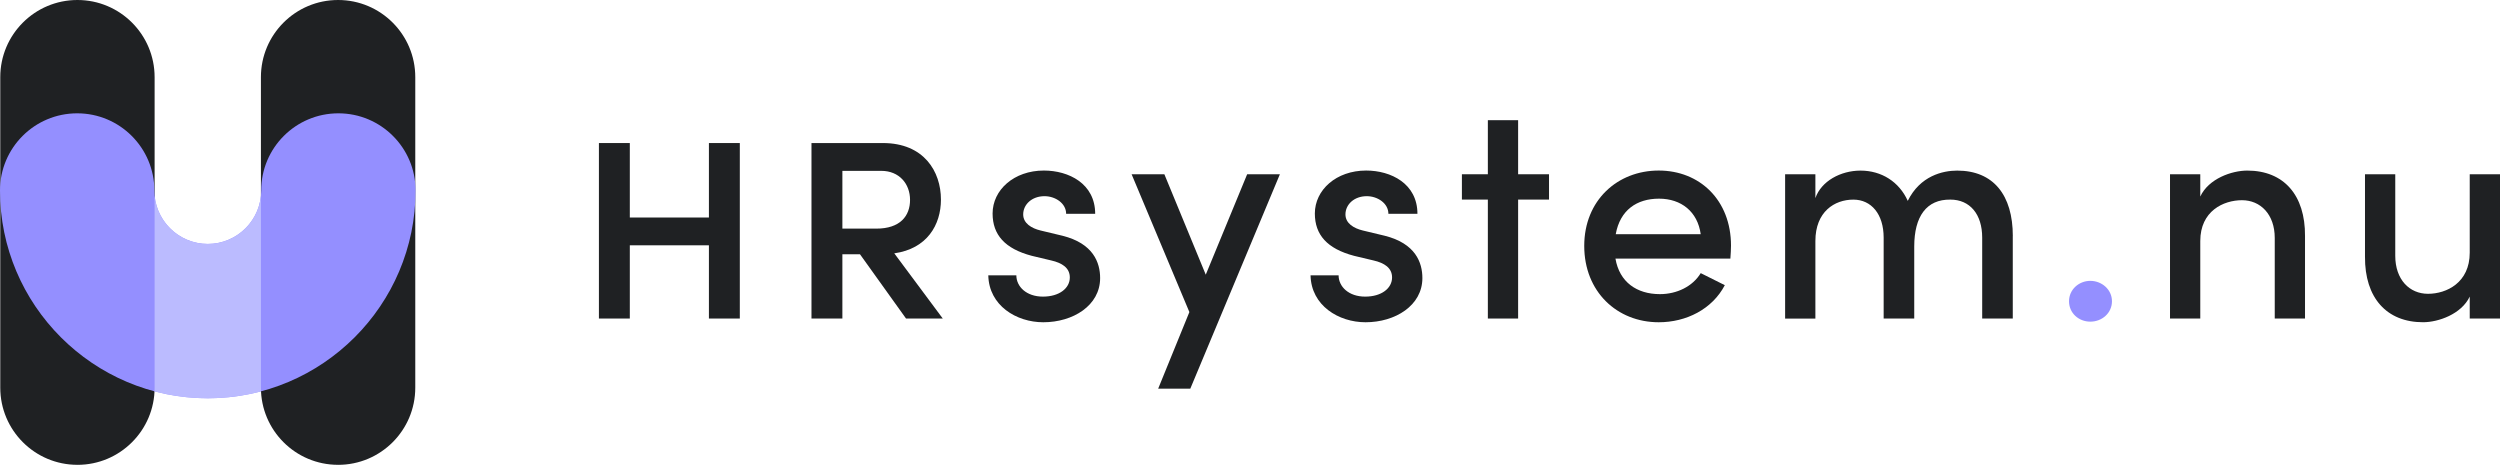
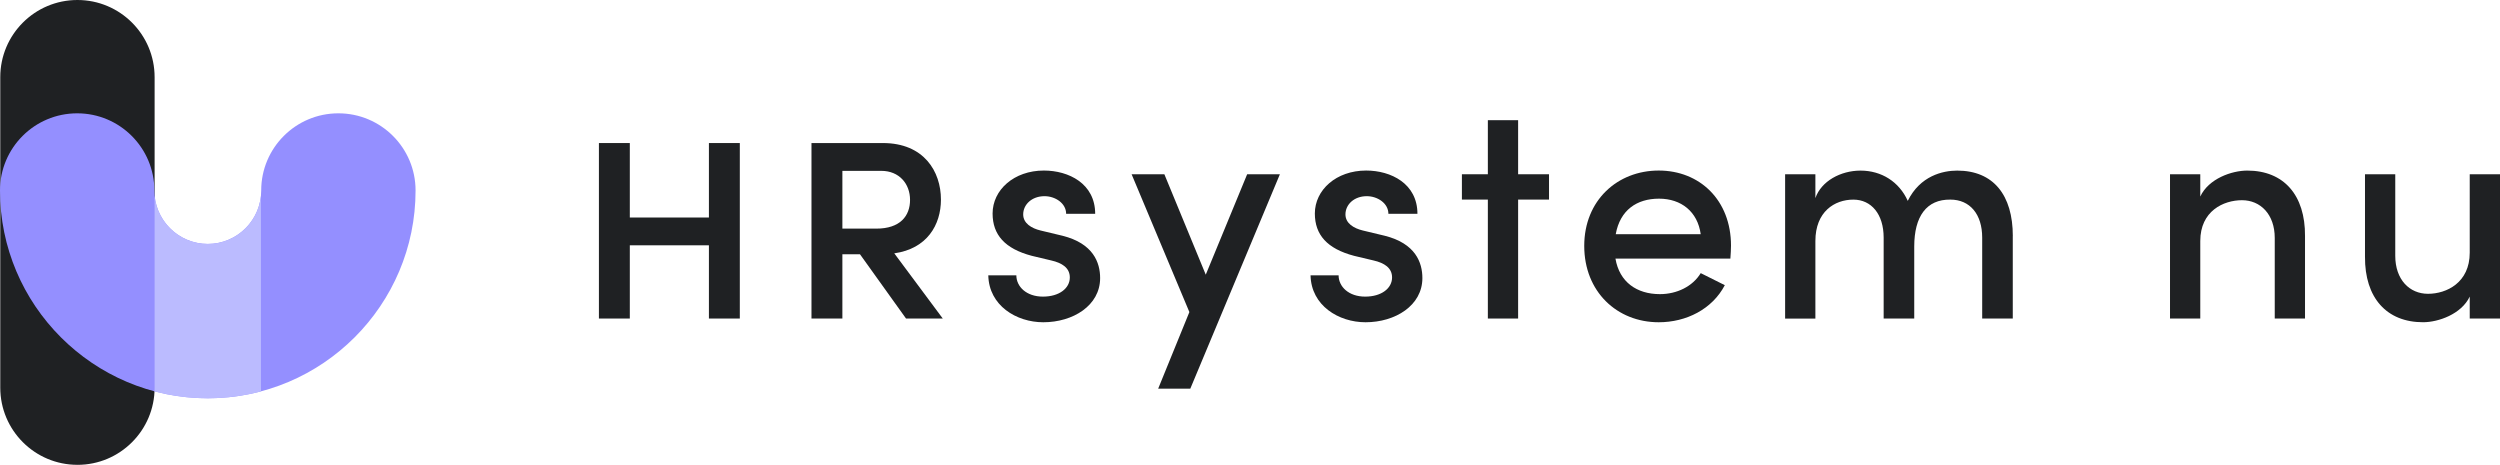
<svg xmlns="http://www.w3.org/2000/svg" id="Layer_7" width="1197.5" height="222.65" viewBox="0 0 1197.5 222.65">
  <defs>
    <style>.cls-1{fill:#bbf;}.cls-2{fill:#1f2123;}.cls-3{fill:#948fff;}</style>
  </defs>
  <path class="cls-2" d="m339.57 68.52h14.8v84.06h-14.8v-35.08h-37.89v35.08h-14.8v-84.06h14.8v35.67h37.89v-35.67z" />
  <path class="cls-2" d="m433.99 152.58-22.05-30.78h-8.44v30.78h-14.8v-84.06h34.19c19.68 0 27.82 13.62 27.82 27.08 0 12.14-6.66 23.53-22.35 25.75l23.23 31.23h-17.61zm-30.49-70.74v27.67h16.28c11.4 0 16.13-6.07 16.13-13.76s-5.18-13.91-13.76-13.91h-18.65z" />
  <path class="cls-2" d="m473.36 131.87h13.47c0 5.48 4.88 10.21 12.73 10.21s12.88-4 12.88-9.18c0-4.59-3.7-6.96-8.88-8.14l-9.32-2.22c-12.88-3.4-18.79-10.06-18.79-20.28 0-11.25 10.21-20.57 24.57-20.57 11.84 0 24.57 6.22 24.57 20.72h-13.91c0-5.03-5.18-8.44-10.36-8.44-6.07 0-10.21 4-10.21 8.73 0 4.29 4 6.66 8.29 7.7l10.51 2.52c14.8 3.7 18.05 12.88 18.05 20.28 0 13.17-13.02 21.16-27.23 21.16-12.88 0-26.05-7.99-26.34-22.5z" />
  <path class="cls-2" d="m597.38 83.47h15.69l-42.92 102.71h-15.39l14.95-36.7-27.67-66.01h15.69l19.83 48.1 19.83-48.1z" />
  <path class="cls-2" d="m627.72 131.87h13.47c0 5.48 4.88 10.21 12.73 10.21s12.88-4 12.88-9.18c0-4.59-3.7-6.96-8.88-8.14l-9.32-2.22c-12.88-3.4-18.79-10.06-18.79-20.28 0-11.25 10.21-20.57 24.57-20.57 11.84 0 24.57 6.22 24.57 20.72h-13.91c0-5.03-5.18-8.44-10.36-8.44-6.07 0-10.21 4-10.21 8.73 0 4.29 4 6.66 8.29 7.7l10.51 2.52c14.8 3.7 18.05 12.88 18.05 20.28 0 13.17-13.02 21.16-27.23 21.16-12.88 0-26.05-7.99-26.34-22.5z" />
  <path class="cls-2" d="m741.98 83.47v12.13h-14.8v56.98h-14.5v-56.98h-12.43v-12.13h12.43v-25.9h14.5v25.9h14.8z" />
  <path class="cls-2" d="M828.85,123.87h-55.05c1.92,11.25,10.21,17.02,21.31,17.02,8.14,0,15.69-3.7,19.54-10.06l11.54,5.77c-6.07,11.54-18.5,17.76-31.67,17.76-19.98,0-35.67-14.65-35.67-36.56s15.98-36.11,35.67-36.11,34.63,14.21,34.63,35.96c0,1.92-.15,4-.3,6.22ZM814.64,112.18c-1.48-10.8-9.32-17.02-19.98-17.02s-18.65,5.48-20.72,17.02h40.7Z" />
  <path class="cls-2" d="M964.12,113.07v39.51h-14.65v-38.77c0-11.25-5.92-18.2-15.24-18.2-11.4-.15-17.31,7.99-17.31,22.5v34.48h-14.65v-38.77c0-11.25-5.92-18.2-14.5-18.2-9.03,0-18.2,5.77-18.2,19.83v37.15h-14.5v-69.11h14.5v11.4c2.81-8.14,12.13-13.17,21.61-13.17,10.06,0,18.5,5.33,22.64,14.5,5.92-11.99,16.72-14.5,23.68-14.5,17.32,0,26.64,11.69,26.64,31.38Z" />
-   <path class="cls-3" d="m991.06 144.3c0-5.62 4.74-9.77 10.21-9.77s10.36 4.14 10.36 9.77-4.74 9.77-10.36 9.77-10.21-4.14-10.21-9.77z" />
  <path class="cls-2" d="m1104.1 113.07v39.51h-14.5v-38.63c0-11.25-6.81-18.05-15.69-18.05s-19.98 5.18-19.98 19.54v37.15h-14.5v-69.11h14.5v10.66c4-8.58 15.09-12.43 22.5-12.43 17.46 0 27.82 11.69 27.67 31.38z" />
  <path class="cls-2" d="m1183 83.47h14.5v69.11h-14.5v-10.51c-4 8.44-15.1 12.28-22.35 12.28-17.46 0-27.97-11.69-27.82-31.38v-39.51h14.5v39.07c0 11.4 6.81 18.2 15.69 18.2s19.98-5.33 19.98-19.68v-37.59z" />
-   <path class="cls-2" d="M161.95,222.65c-20.42,0-36.97-16.55-36.97-36.97V36.97c0-20.42,16.55-36.97,36.97-36.97s36.97,16.55,36.97,36.97v148.72c0,20.42-16.55,36.97-36.97,36.97Z" />
  <path class="cls-2" d="M37.09,222.65C16.68,222.65.13,206.1.13,185.68V36.97C.13,16.55,16.68,0,37.09,0s36.97,16.55,36.97,36.97v148.72c0,20.42-16.55,36.97-36.97,36.97Z" />
  <path class="cls-3" d="M99.52,190.77C44.65,190.77,0,146.13,0,91.25c0-20.42,16.55-36.97,36.97-36.97s36.97,16.55,36.97,36.97c0,14.11,11.48,25.59,25.59,25.59s25.59-11.48,25.59-25.59c0-20.42,16.55-36.97,36.97-36.97s36.97,16.55,36.97,36.97c0,54.88-44.65,99.52-99.52,99.52Z" />
  <path class="cls-1" d="M124.99,185.69c0,.6.02,1.19.04,1.78-8.15,2.16-16.69,3.31-25.51,3.31s-17.36-1.15-25.5-3.31c.02-.59.04-1.18.04-1.78v-91.94c1.26,12.95,12.2,23.1,25.46,23.1s24.21-10.15,25.47-23.1v91.94Z" />
</svg>